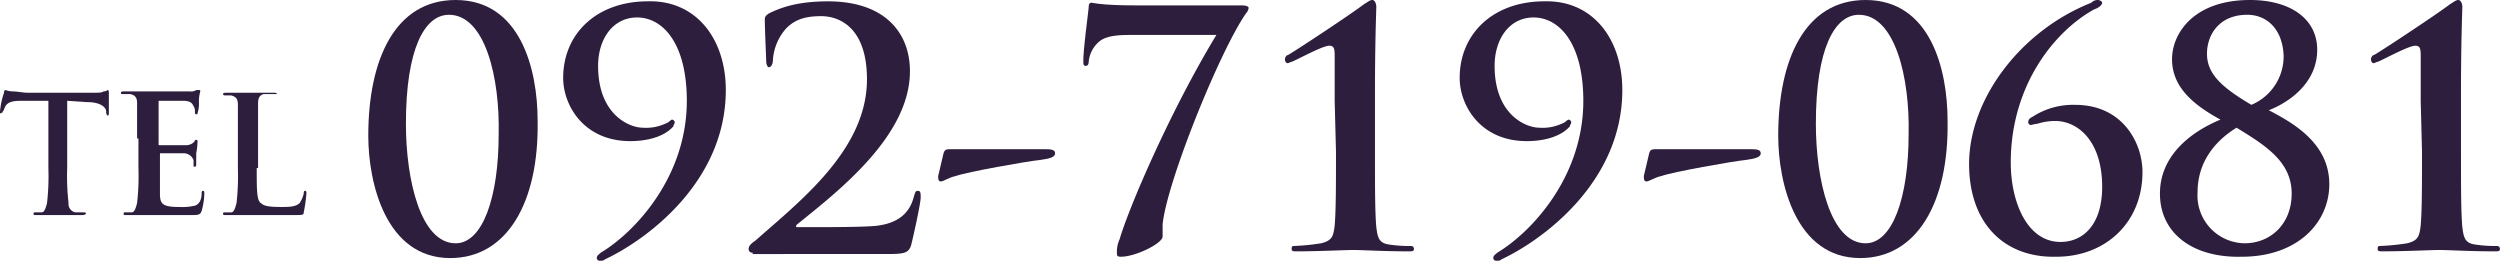
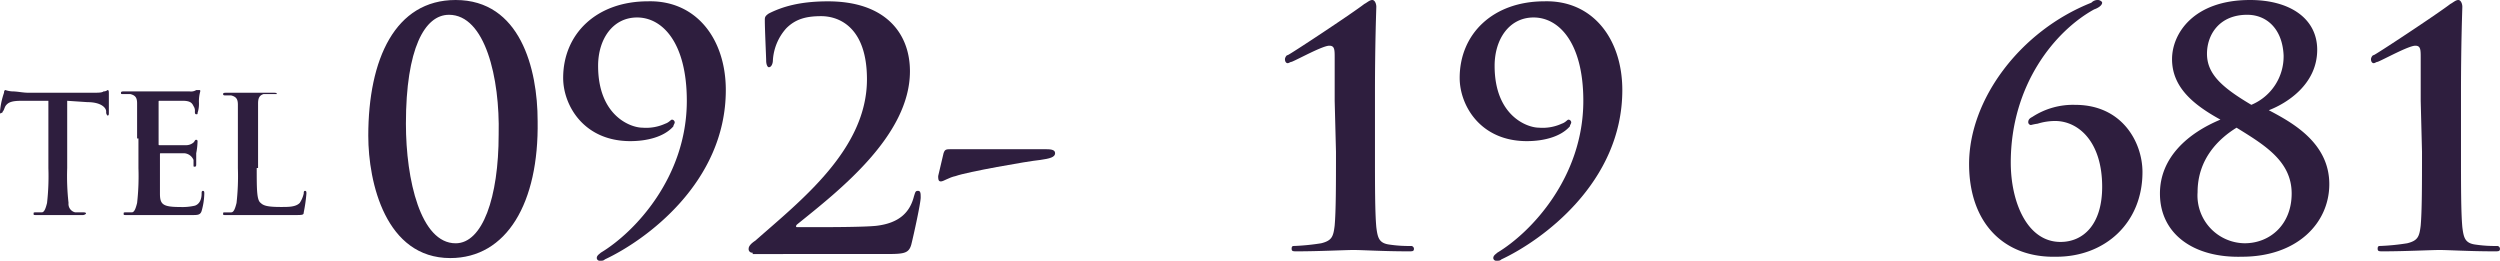
<svg xmlns="http://www.w3.org/2000/svg" id="グループ化_18" data-name="グループ化 18" viewBox="0 0 497.4 51.879" width="497.4" height="51.879">
  <defs>
    <style>
      .cls-1 {
        fill: #2e1e3e;
      }
    </style>
  </defs>
  <g id="グループ化_16" data-name="グループ化 16" transform="translate(73.273 0)">
    <path id="パス_2" data-name="パス 2" class="cls-1" d="M43.713,51.345C30.876,51.345,27.4,36.369,27.4,27.009,27.4,11.766,32.748,0,44.782,0,57.618,0,61.095,13.638,61.095,24.068,61.362,40.38,54.944,51.345,43.713,51.345Zm-.267-48.4c-4.814,0-8.557,6.685-8.557,21.661,0,11.232,2.942,23.8,9.895,23.8,5.348,0,8.557-9.092,8.557-21.661C53.607,15.51,50.665,2.942,43.445,2.942Z" transform="translate(-27.4 0)" />
    <path id="パス_3" data-name="パス 3" class="cls-1" d="M74.258,17.754c0,18.452-16.045,29.951-24.068,33.695-.267.267-.535.267-1.07.267a.575.575,0,0,1-.535-.535c0-.535.535-.8.8-1.07C56.073,46.1,66.5,35.136,66.5,19.893c0-11.5-4.814-16.58-9.895-16.58-4.814,0-7.755,4.279-7.755,9.627,0,9.895,6.418,12.3,8.825,12.3a9.142,9.142,0,0,0,4.546-.8c.8-.267,1.07-.8,1.337-.8a.575.575,0,0,1,.535.535c0,.267-.267.535-.267.8-1.872,2.139-5.348,2.942-8.557,2.942-9.36,0-13.371-7.22-13.371-12.569C41.9,6.522,48.585.1,58.747.1,68.375-.163,74.258,7.592,74.258,17.754Z" transform="translate(-3.124 0.163)" />
    <path id="パス_4" data-name="パス 4" class="cls-1" d="M56.5,50.107a.709.709,0,0,1-.8-.8c0-.535.535-1.07,1.337-1.6,9.092-8.023,22.2-18.185,22.2-32.09,0-10.429-5.616-12.569-9.092-12.569-2.942,0-5.081.535-6.953,2.407a10.455,10.455,0,0,0-2.674,6.418c0,.535-.267,1.337-.8,1.337-.267,0-.535-.535-.535-1.337,0-.535-.267-6.151-.267-8.023,0-.535,0-.8.8-1.337C62.385,1.17,65.862.1,71.478.1,82.977.1,87.79,6.518,87.79,14.006c0,12.836-14.173,23.8-22.463,30.486-.267.267-.267.535,0,.535h4.546c1.07,0,8.825,0,11.232-.267,4.546-.535,6.685-2.674,7.488-5.883.267-.8.267-1.07.8-1.07s.535.535.535,1.337c0,1.07-1.337,7.22-1.872,9.36-.535,1.872-1.6,1.872-5.616,1.872H56.5Z" transform="translate(19.98 0.167)" />
    <path id="パス_5" data-name="パス 5" class="cls-1" d="M90.926,11.1c1.07,0,2.139,0,2.139.8s-1.07,1.07-2.942,1.337c-2.674.267-14.708,2.407-16.847,3.209-1.337.267-2.407,1.07-2.942,1.07s-.535-.535-.535-1.07L70.87,11.9c.267-.8.535-.8,1.6-.8Z" transform="translate(43.586 18.584)" />
-     <path id="パス_6" data-name="パス 6" class="cls-1" d="M111.888.735c1.337,0,1.6.267,1.6.535a2.027,2.027,0,0,1-.535,1.07c-5.348,7.755-15.778,33.695-16.58,41.985v2.407c0,1.337-5.348,4.011-8.29,4.011-.8,0-.8-.267-.8-.8a5.815,5.815,0,0,1,.535-2.674c1.872-6.418,10.162-25.672,19.254-40.648H90.227c-1.872,0-4.546,0-6.151,1.07a5.931,5.931,0,0,0-2.407,4.279c0,.535-.267.8-.535.8-.535,0-.535-.267-.535-1.07,0-2.407,1.07-10.162,1.07-10.7s.267-.8.535-.8,1.872.535,8.825.535h20.859Z" transform="translate(61.667 0.335)" />
    <path id="パス_7" data-name="パス 7" class="cls-1" d="M105.495,20.056V11.5c0-1.6,0-2.407-1.07-2.407-1.337,0-6.151,2.674-7.488,3.209-.267,0-.535.267-.8.267s-.535-.267-.535-.8c0-.267.267-.8.535-.8S108.971,2.674,111.378.8c.535-.267,1.07-.8,1.6-.8s.8.8.8,1.337-.267,6.953-.267,17.115V30.486c0,6.418,0,11.766.267,14.708.267,2.139.535,3.209,2.674,3.476a26.034,26.034,0,0,0,4.279.267.575.575,0,0,1,.535.535c0,.535-.267.535-1.07.535-5.081,0-9.092-.267-10.964-.267-1.6,0-6.953.267-11.232.267-.8,0-1.07,0-1.07-.535s.267-.535.535-.535a45.005,45.005,0,0,0,5.348-.535c2.139-.535,2.407-1.337,2.674-3.476.267-2.942.267-8.557.267-14.708Z" transform="translate(86.78 0)" />
    <path id="パス_8" data-name="パス 8" class="cls-1" d="M140.958,17.754c0,18.452-16.045,29.951-24.068,33.695-.267.267-.535.267-1.07.267a.575.575,0,0,1-.535-.535c0-.535.535-.8.8-1.07C122.773,46.1,133.2,35.136,133.2,19.893c0-11.5-4.814-16.58-9.895-16.58-4.814,0-7.755,4.279-7.755,9.627,0,9.895,6.418,12.3,8.825,12.3a9.142,9.142,0,0,0,4.546-.8c.8-.267,1.07-.8,1.337-.8a.575.575,0,0,1,.535.535c0,.267-.267.535-.267.8-1.872,2.139-5.348,2.942-8.557,2.942-9.36,0-13.371-7.22-13.371-12.569C108.6,6.522,115.285.1,125.447.1,135.074-.163,140.958,7.592,140.958,17.754Z" transform="translate(108.545 0.163)" />
-     <path id="パス_9" data-name="パス 9" class="cls-1" d="M143.426,11.1c1.07,0,2.139,0,2.139.8s-1.07,1.07-2.942,1.337c-2.674.267-14.708,2.407-16.847,3.209-1.337.267-2.407,1.07-2.942,1.07s-.535-.535-.535-1.07l1.07-4.546c.267-.8.535-.8,1.6-.8Z" transform="translate(131.481 18.584)" />
-     <path id="パス_10" data-name="パス 10" class="cls-1" d="M148.613,51.345c-12.836,0-16.313-14.975-16.313-24.335C132.3,11.766,137.648,0,149.682,0c12.836,0,16.313,13.638,16.313,24.068C166.262,40.38,159.844,51.345,148.613,51.345Zm-.267-48.4c-4.814,0-8.557,6.685-8.557,21.661,0,11.232,2.942,23.8,9.895,23.8,5.348,0,8.557-9.092,8.557-21.661C158.507,15.51,155.566,2.942,148.345,2.942Z" transform="translate(148.223 0)" />
    <path id="パス_11" data-name="パス 11" class="cls-1" d="M146.5,32.625c0-12.836,10.162-26.475,24.335-32.09A1.728,1.728,0,0,1,172.172,0c.267,0,.8.267.8.535,0,.535-.8,1.07-1.6,1.337-7.755,4.279-16.58,14.975-16.58,30.486,0,7.755,3.209,15.778,9.895,15.778,4.546,0,8.29-3.476,8.29-10.964,0-9.092-4.814-13.1-9.36-13.1a11.869,11.869,0,0,0-3.476.535,11.583,11.583,0,0,0-1.337.267.575.575,0,0,1-.535-.535c0-.535.267-.8.8-1.07a14.812,14.812,0,0,1,8.557-2.407c9.36,0,13.371,7.488,13.371,13.371,0,10.162-7.488,16.847-17.115,16.847C153.453,51.345,146.5,44.392,146.5,32.625Z" transform="translate(171.997 0)" />
    <path id="パス_12" data-name="パス 12" class="cls-1" d="M160.7,38.508c0-7.22,5.616-12.034,12.034-14.708-5.348-2.942-9.627-6.418-9.627-12.034C163.107,6.685,167.385,0,178.617,0c8.023,0,13.371,3.744,13.371,9.895,0,6.953-6.151,10.7-9.627,12.034,4.546,2.407,12.034,6.418,12.034,14.708,0,7.755-6.418,14.441-17.382,14.441C167.385,51.345,160.7,46.531,160.7,38.508ZM177.547,48.4c5.081,0,9.36-3.744,9.36-9.895,0-6.418-5.348-9.627-10.964-13.1-3.476,2.139-7.755,6.151-7.755,12.836A9.5,9.5,0,0,0,177.547,48.4Zm.535-45.461c-5.616,0-8.023,4.011-8.023,7.755,0,4.011,2.942,6.685,8.825,10.162a10.429,10.429,0,0,0,6.418-9.895C185.035,5.616,181.826,2.942,178.082,2.942Z" transform="translate(195.77 0)" />
    <path id="パス_13" data-name="パス 13" class="cls-1" d="M186.295,20.056V11.5c0-1.6,0-2.407-1.07-2.407-1.337,0-6.151,2.674-7.488,3.209-.267,0-.535.267-.8.267s-.535-.267-.535-.8c0-.267.267-.8.535-.8S189.771,2.674,192.178.8c.535-.267,1.07-.8,1.6-.8s.8.8.8,1.337-.267,6.953-.267,17.115V30.486c0,6.418,0,11.766.267,14.708.267,2.139.535,3.209,2.674,3.476a26.033,26.033,0,0,0,4.279.267.575.575,0,0,1,.535.535c0,.535-.267.535-1.07.535-5.081,0-9.092-.267-10.964-.267-1.6,0-6.953.267-11.232.267-.8,0-1.07,0-1.07-.535s.267-.535.535-.535a45.006,45.006,0,0,0,5.348-.535c2.139-.535,2.407-1.337,2.674-3.476.267-2.942.267-8.557.267-14.708Z" transform="translate(222.055 0)" />
  </g>
  <g id="グループ化_17" data-name="グループ化 17" transform="translate(0 17.917)">
    <path id="パス_14" data-name="パス 14" class="cls-1" d="M9.092,8.839H4.279c-1.872,0-2.674.267-3.209,1.07-.267.535-.267.8-.535,1.07a.262.262,0,0,1-.267.267C0,11.514,0,11.246,0,10.979A15.425,15.425,0,0,1,.8,7.235C.8,6.7,1.07,6.7,1.07,6.7a5.44,5.44,0,0,0,1.337.267c1.07,0,2.139.267,3.209.267H18.452c1.07,0,1.872,0,2.139-.267a1.171,1.171,0,0,0,.8-.267c.267,0,.267.267.267.8v3.744c0,.267,0,.535-.267.535a.934.934,0,0,1-.267-.535v-.267c0-.8-1.07-1.872-3.744-1.872l-4.011-.267V22.21a47.687,47.687,0,0,0,.267,6.953,1.711,1.711,0,0,0,1.337,1.872h1.6c.267,0,.535,0,.535.267a.982.982,0,0,1-.8.267H7.22c-.535,0-.535,0-.535-.267s0-.267.535-.267H8.29c.535,0,.8-.8,1.07-1.872a47.687,47.687,0,0,0,.267-6.953V8.839Z" transform="translate(0 -6.7)" />
    <path id="パス_15" data-name="パス 15" class="cls-1" d="M12.209,16.327V9.374c0-1.07-.267-1.6-1.337-1.872H9.535C9,7.5,9,7.5,9,7.235s.267-.267.8-.267H22.638A2,2,0,0,0,23.975,6.7h.535c.267,0,.267,0,.267.267a7.4,7.4,0,0,0-.267,2.139,5.888,5.888,0,0,1-.267,2.139c0,.267,0,.267-.267.267s-.267-.267-.267-.535a1.608,1.608,0,0,0-.267-1.07c-.267-.535-.535-1.07-2.139-1.07H16.755c-.267,0-.267,0-.267.267V17.4c0,.267,0,.267.267.267h5.081a2.261,2.261,0,0,0,1.6-.535c.267-.267.267-.535.535-.535a.262.262,0,0,1,.267.267,13.65,13.65,0,0,1-.267,2.407v2.139c0,.267,0,.535-.267.535s-.267,0-.267-.267v-1.07a2.161,2.161,0,0,0-1.872-1.337H17.023c-.267,0-.267,0-.267.267v7.755c0,2.139.535,2.674,4.011,2.674a10.969,10.969,0,0,0,2.942-.267c.8-.267,1.337-1.07,1.337-2.407,0-.267,0-.535.267-.535s.267.267.267.535a13.549,13.549,0,0,1-.535,3.476c-.267.8-.8.8-1.872.8H10.07c-.535,0-.535,0-.535-.267s0-.267.535-.267h1.07c.535,0,.8-.8,1.07-1.872a47.687,47.687,0,0,0,.267-6.953V16.327Z" transform="translate(15.068 -6.7)" />
    <path id="パス_16" data-name="パス 16" class="cls-1" d="M23.285,21.875c0,4.279,0,6.418.8,6.953.535.535,1.337.8,4.011.8,1.6,0,2.942,0,3.744-.8a5.663,5.663,0,0,0,.8-1.872c0-.267,0-.535.267-.535s.267.267.267.535a30.688,30.688,0,0,1-.535,3.744c0,.535-.267.535-1.872.535H17.135c-.535,0-.535,0-.535-.267s0-.267.535-.267H18.2c.535,0,.8-.8,1.07-1.872a47.687,47.687,0,0,0,.267-6.953V9.307c0-1.07-.267-1.6-1.337-1.872h-1.07c-.267,0-.535,0-.535-.267s.267-.267.8-.267h9.092c.535,0,.8,0,.8.267H24.623c-.8.267-1.07.8-1.07,1.872V21.875Z" transform="translate(27.792 -6.365)" />
  </g>
</svg>